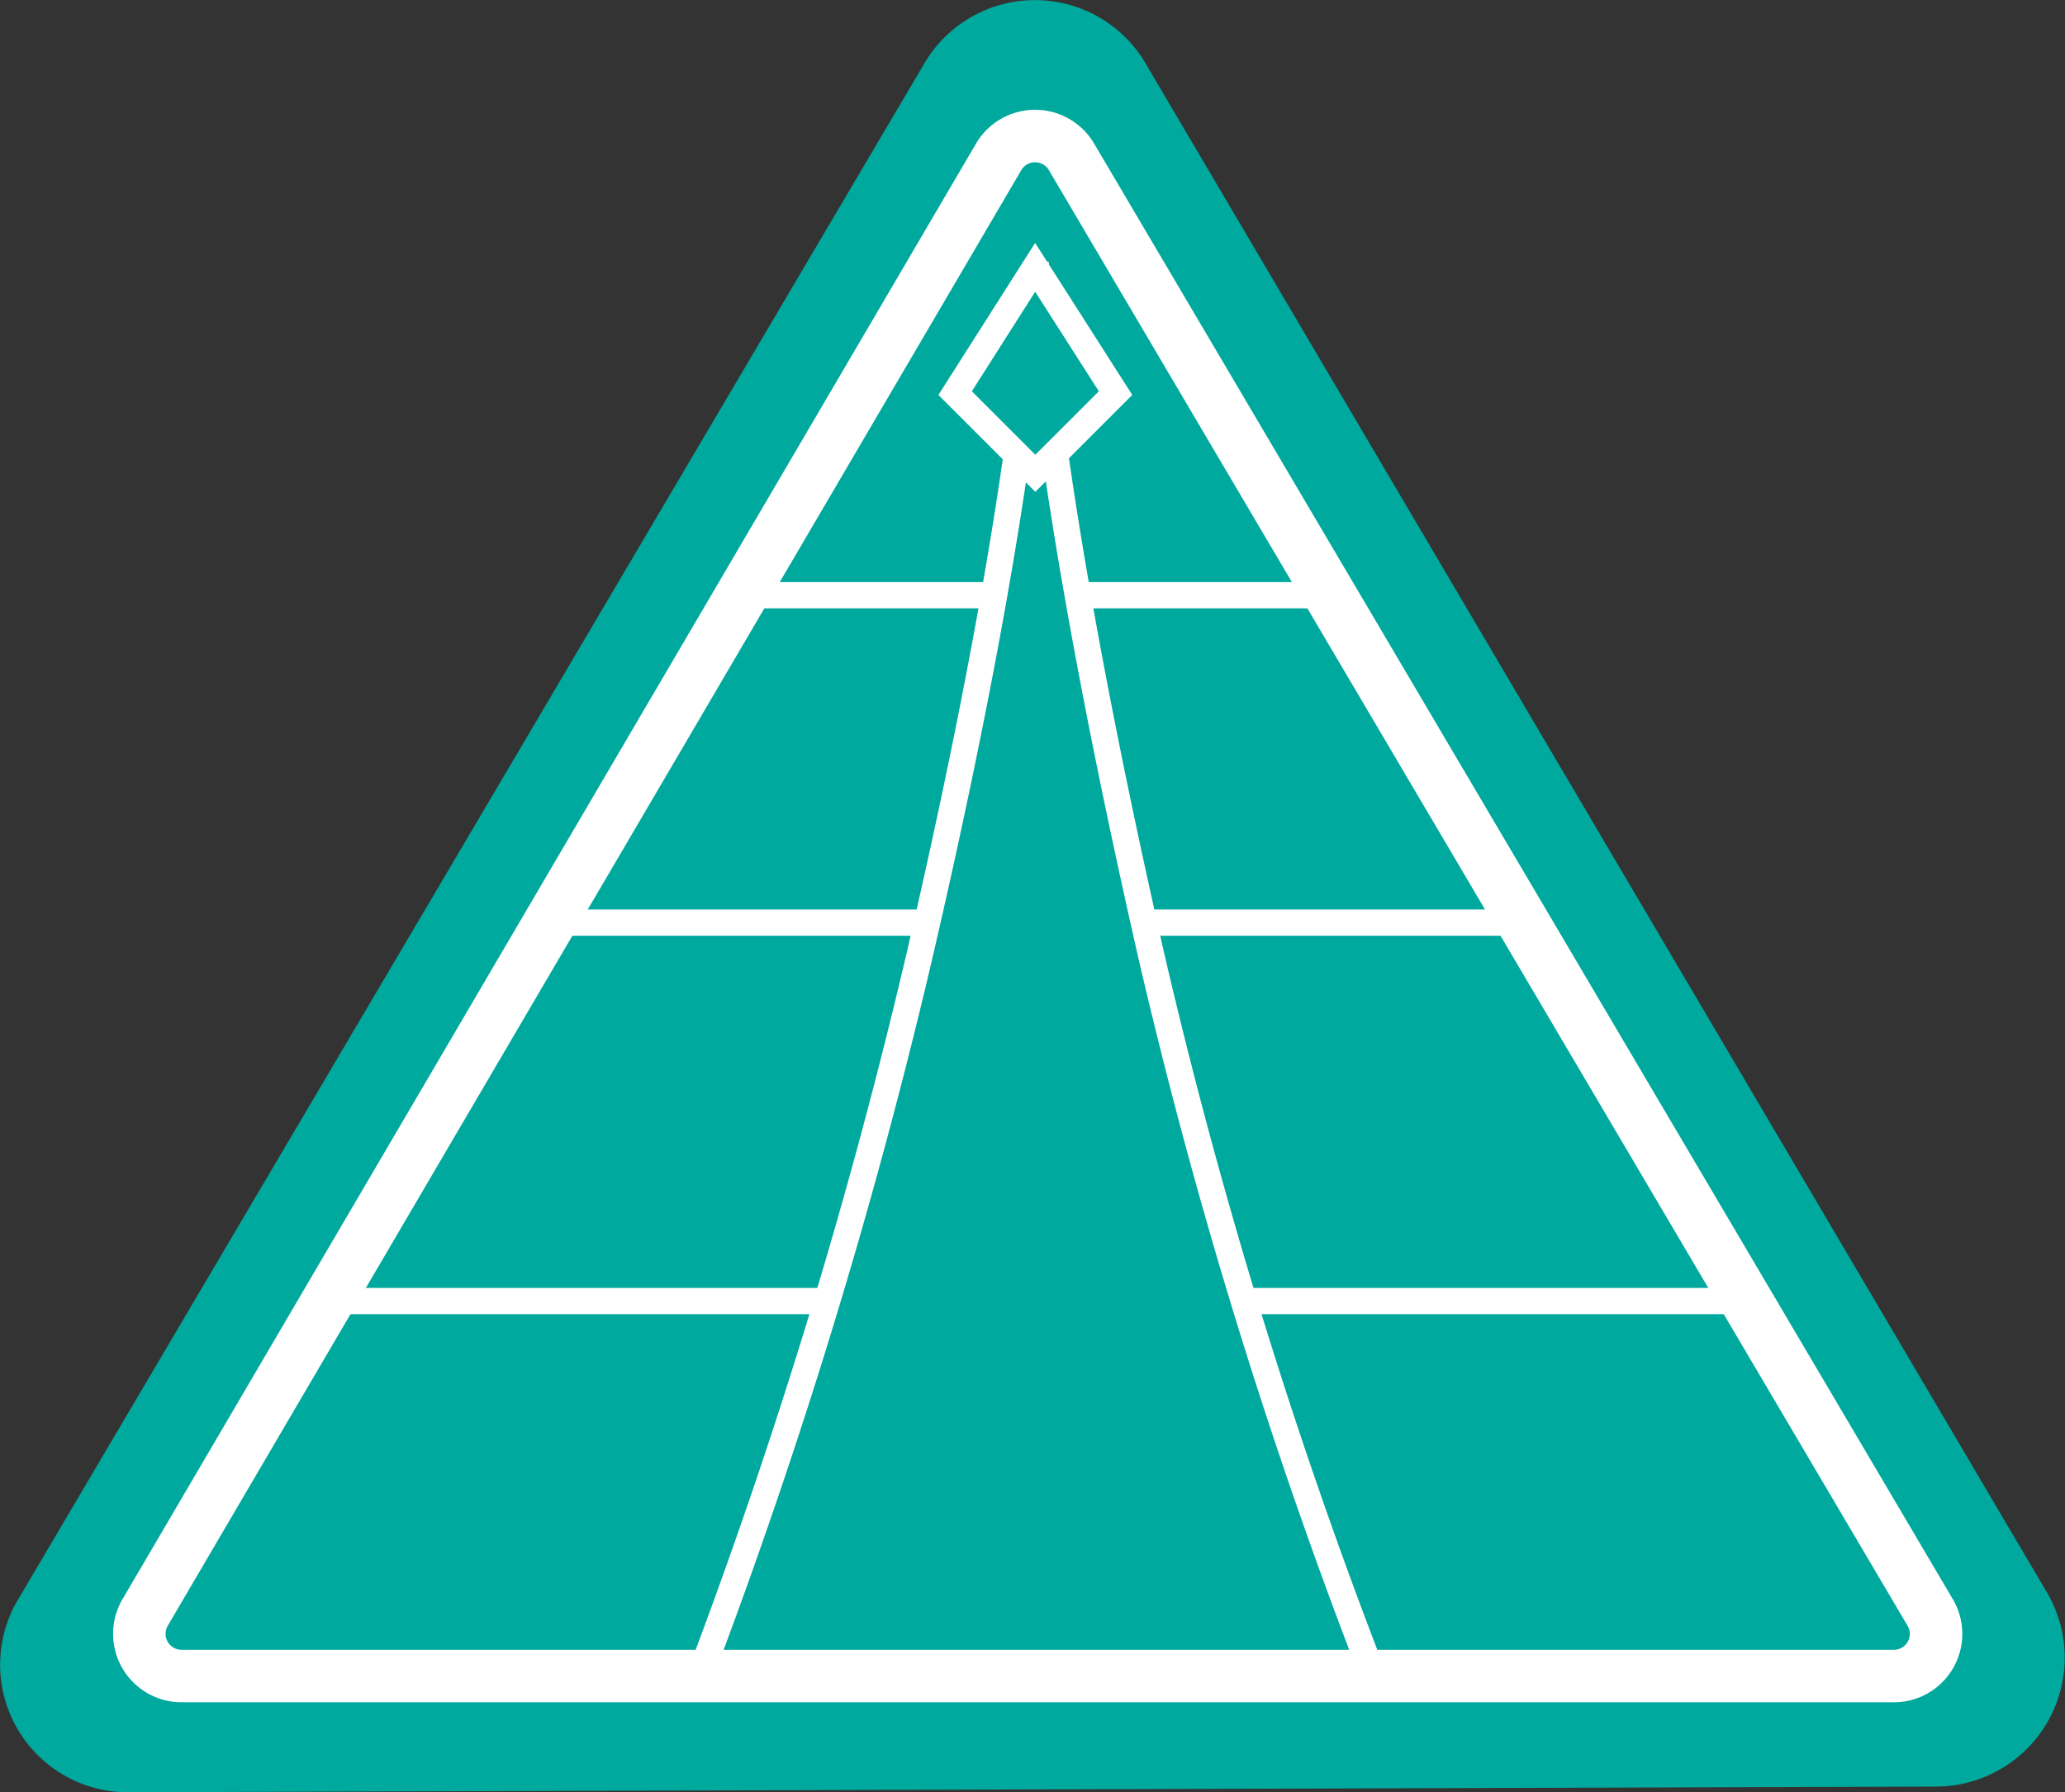
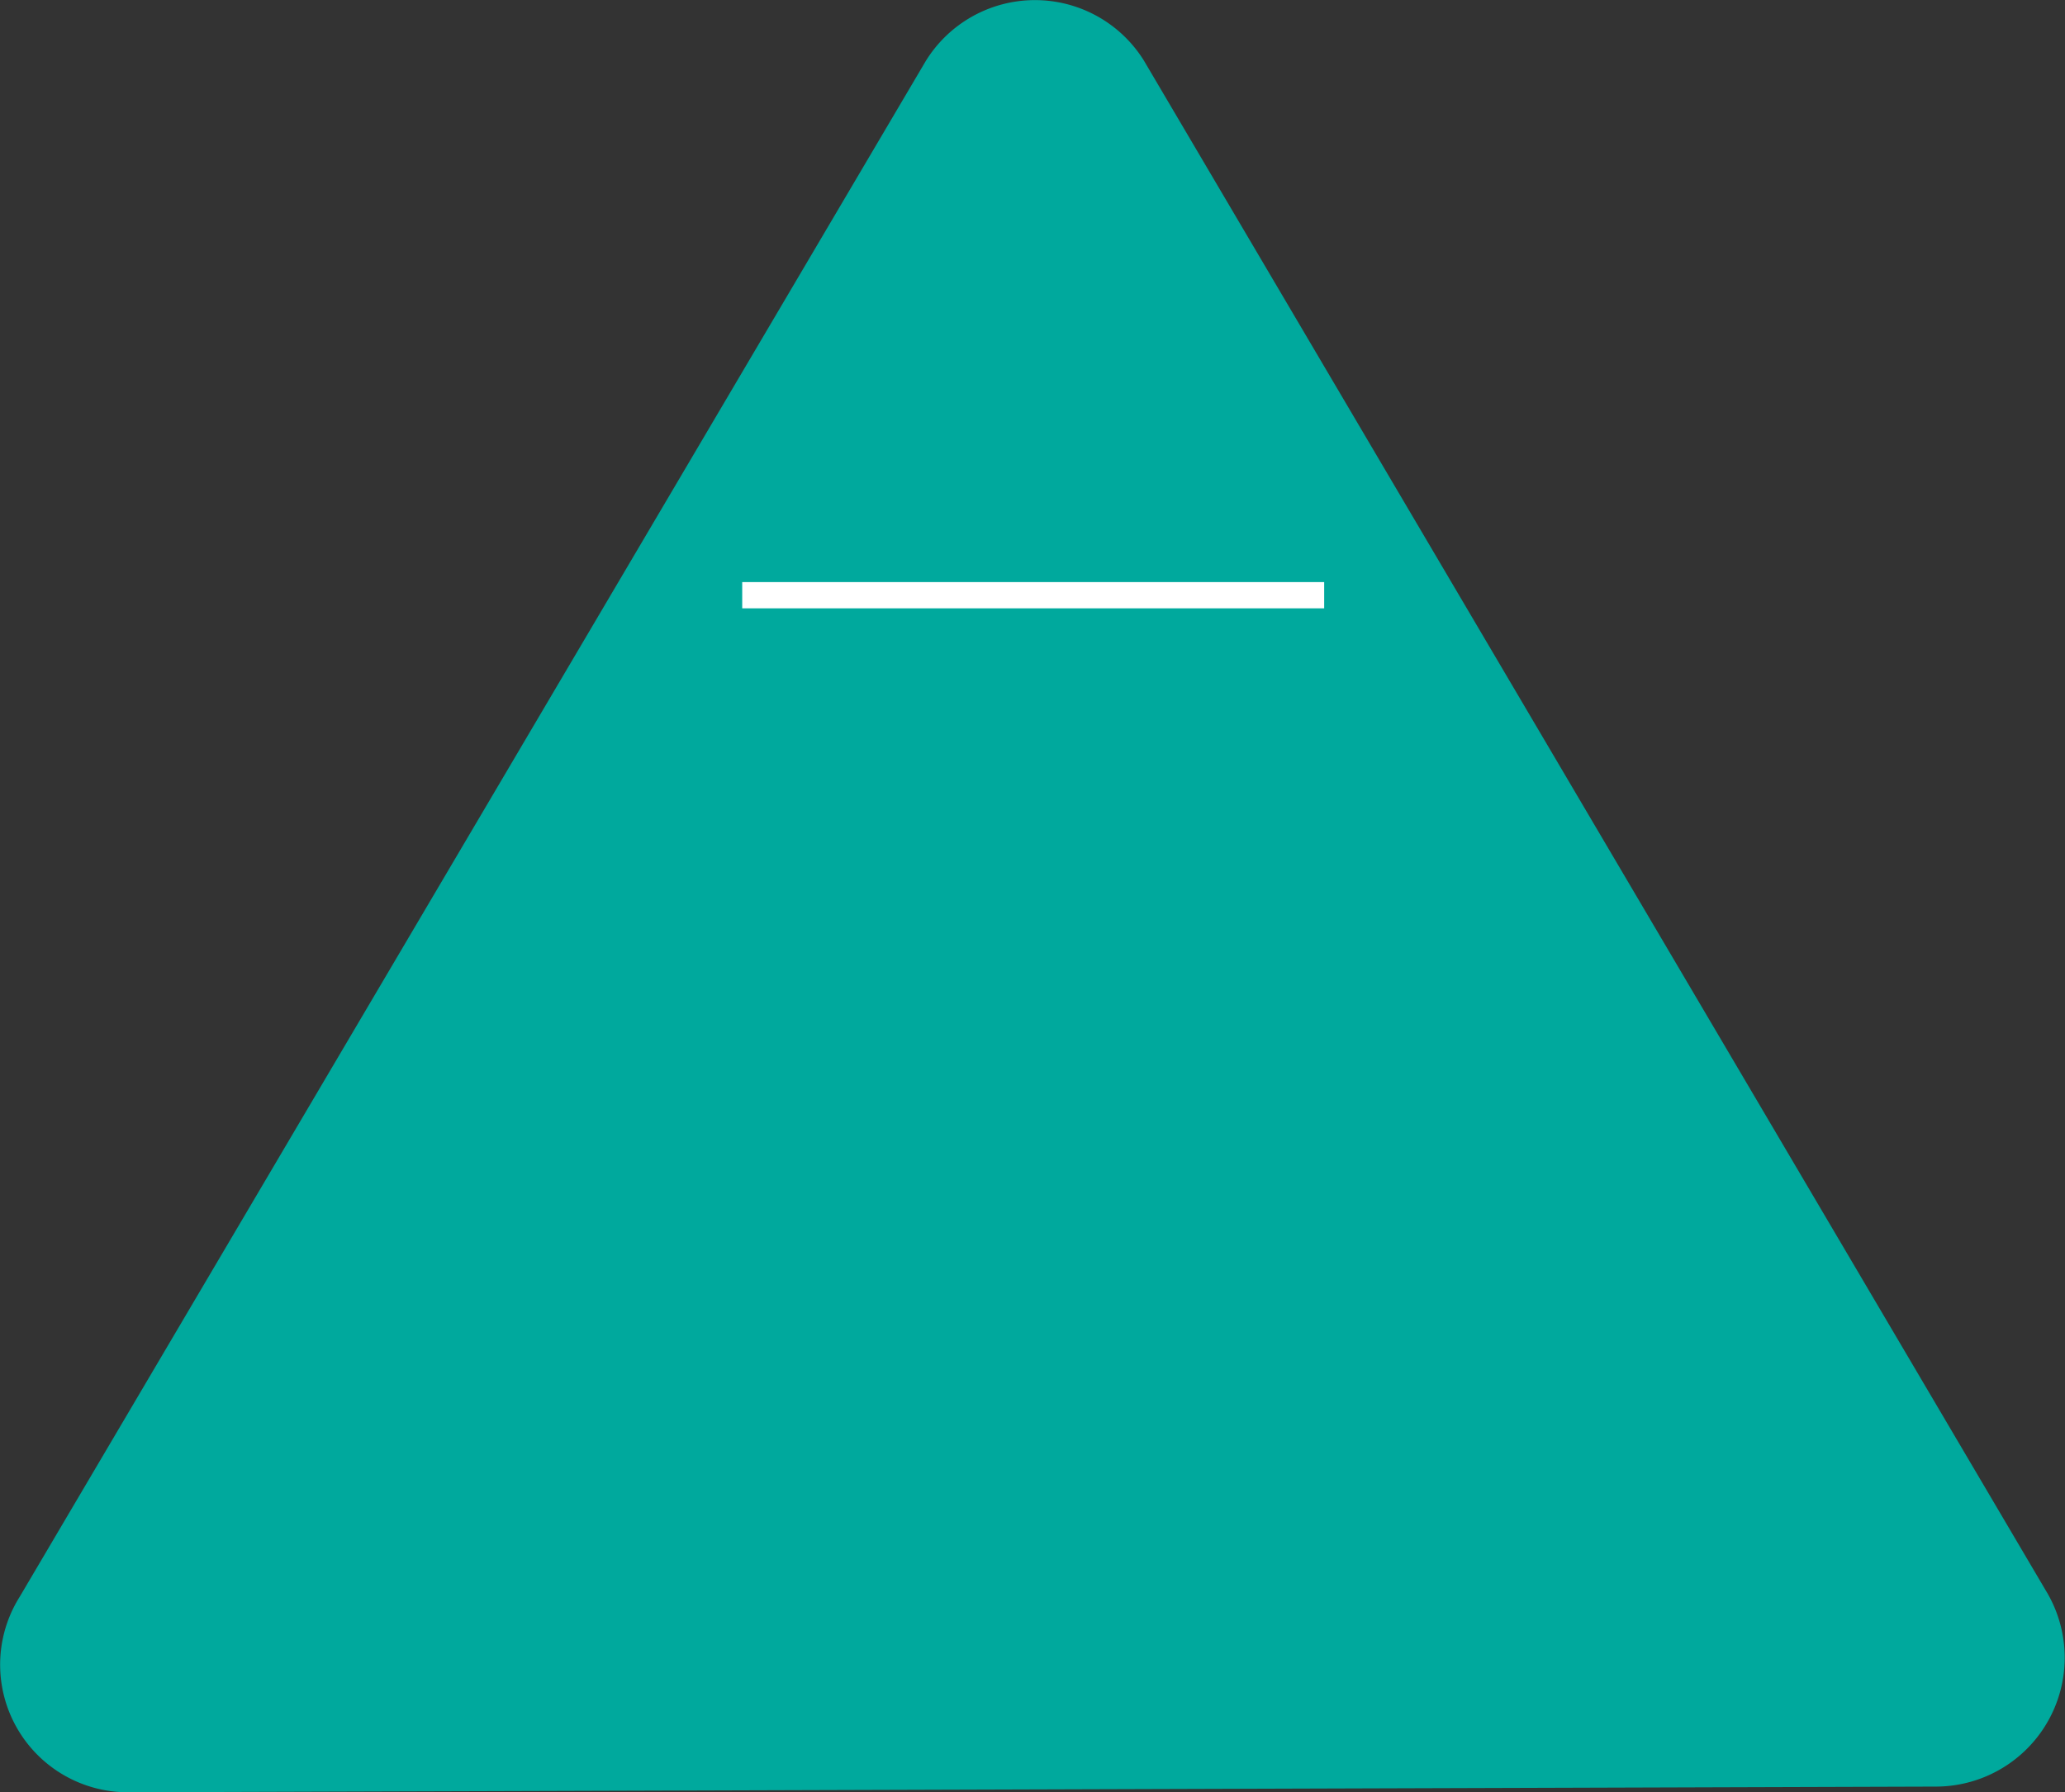
<svg xmlns="http://www.w3.org/2000/svg" viewBox="0 0 236.07 204.94">
  <rect x="0" y="0" width="236.07" height="204.94" fill="#333333" stroke="none" />
  <defs>
    <style>.cls-1,.cls-3{fill:#00a99d;}.cls-2,.cls-4{fill:none;}.cls-2,.cls-3,.cls-4{stroke:#fff;stroke-miterlimit:10;}.cls-2,.cls-3{stroke-width:3px;}.cls-4{stroke-width:6px;}</style>
  </defs>
  <title>Asset 20</title>
  <g id="Layer_2" data-name="Layer 2">
    <g id="FINALS">
      <g id="v2">
        <path class="cls-1" d="M233.87,181.86,130.76,6.91A14.67,14.67,0,0,0,105.82,7L2.25,182.59a14.59,14.59,0,0,0,12.4,22.35l206.68-.65A14.74,14.74,0,0,0,233.87,181.86Z" />
        <line class="cls-2" x1="84.85" y1="68.06" x2="151.38" y2="68.06" />
-         <line class="cls-2" x1="62.83" y1="105.5" x2="174.14" y2="105.5" />
-         <line class="cls-2" x1="37.47" y1="148.77" x2="199.66" y2="148.77" />
-         <path class="cls-3" d="M80,191.65h77a608.23,608.23,0,0,1-25.39-82.39C118.46,51.49,118.4,29.93,118.4,29.93s.06,21.9-13.29,79.38A654.84,654.84,0,0,1,80,191.65Z" />
-         <polygon class="cls-3" points="118.36 54.12 109.19 44.95 118.34 30.57 127.53 44.95 118.36 54.12" />
-         <path class="cls-4" d="M220.6,184.28,122.43,17.83a4.83,4.83,0,0,0-8.2,0L16.65,184.28a4.83,4.83,0,0,0,4.11,7.37H216.5A4.82,4.82,0,0,0,220.6,184.28Z" />
      </g>
    </g>
  </g>
</svg>